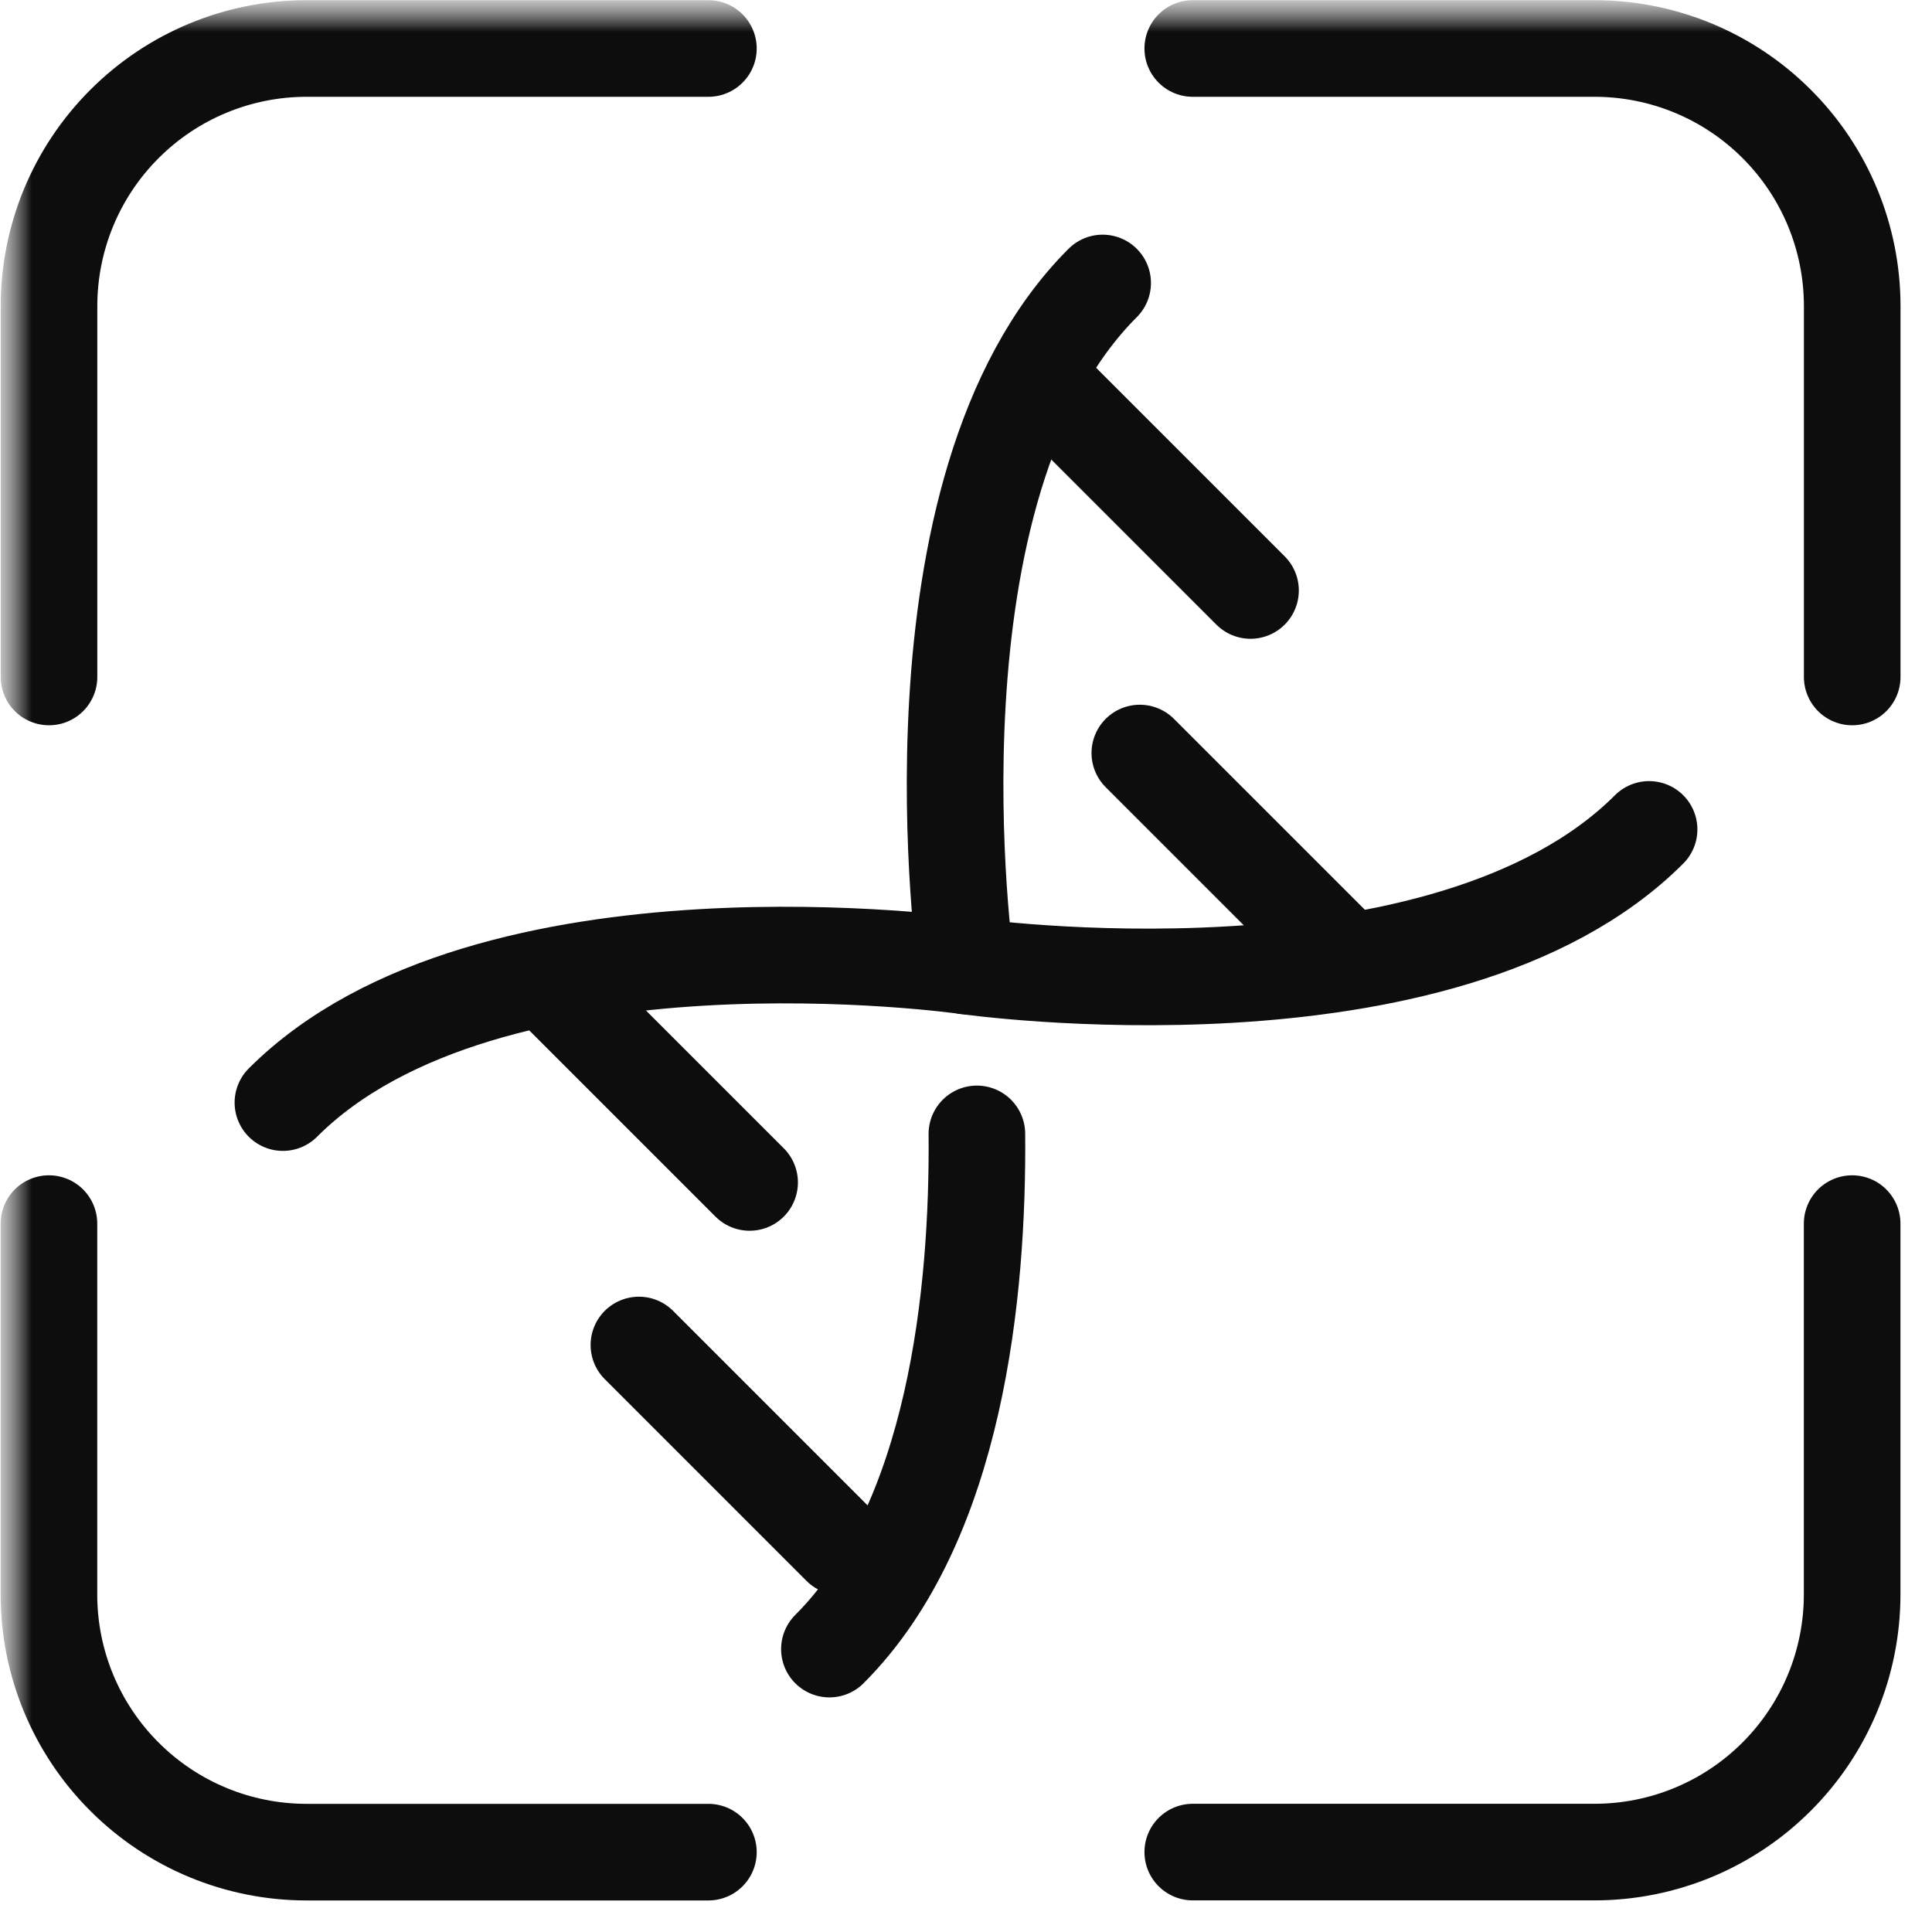
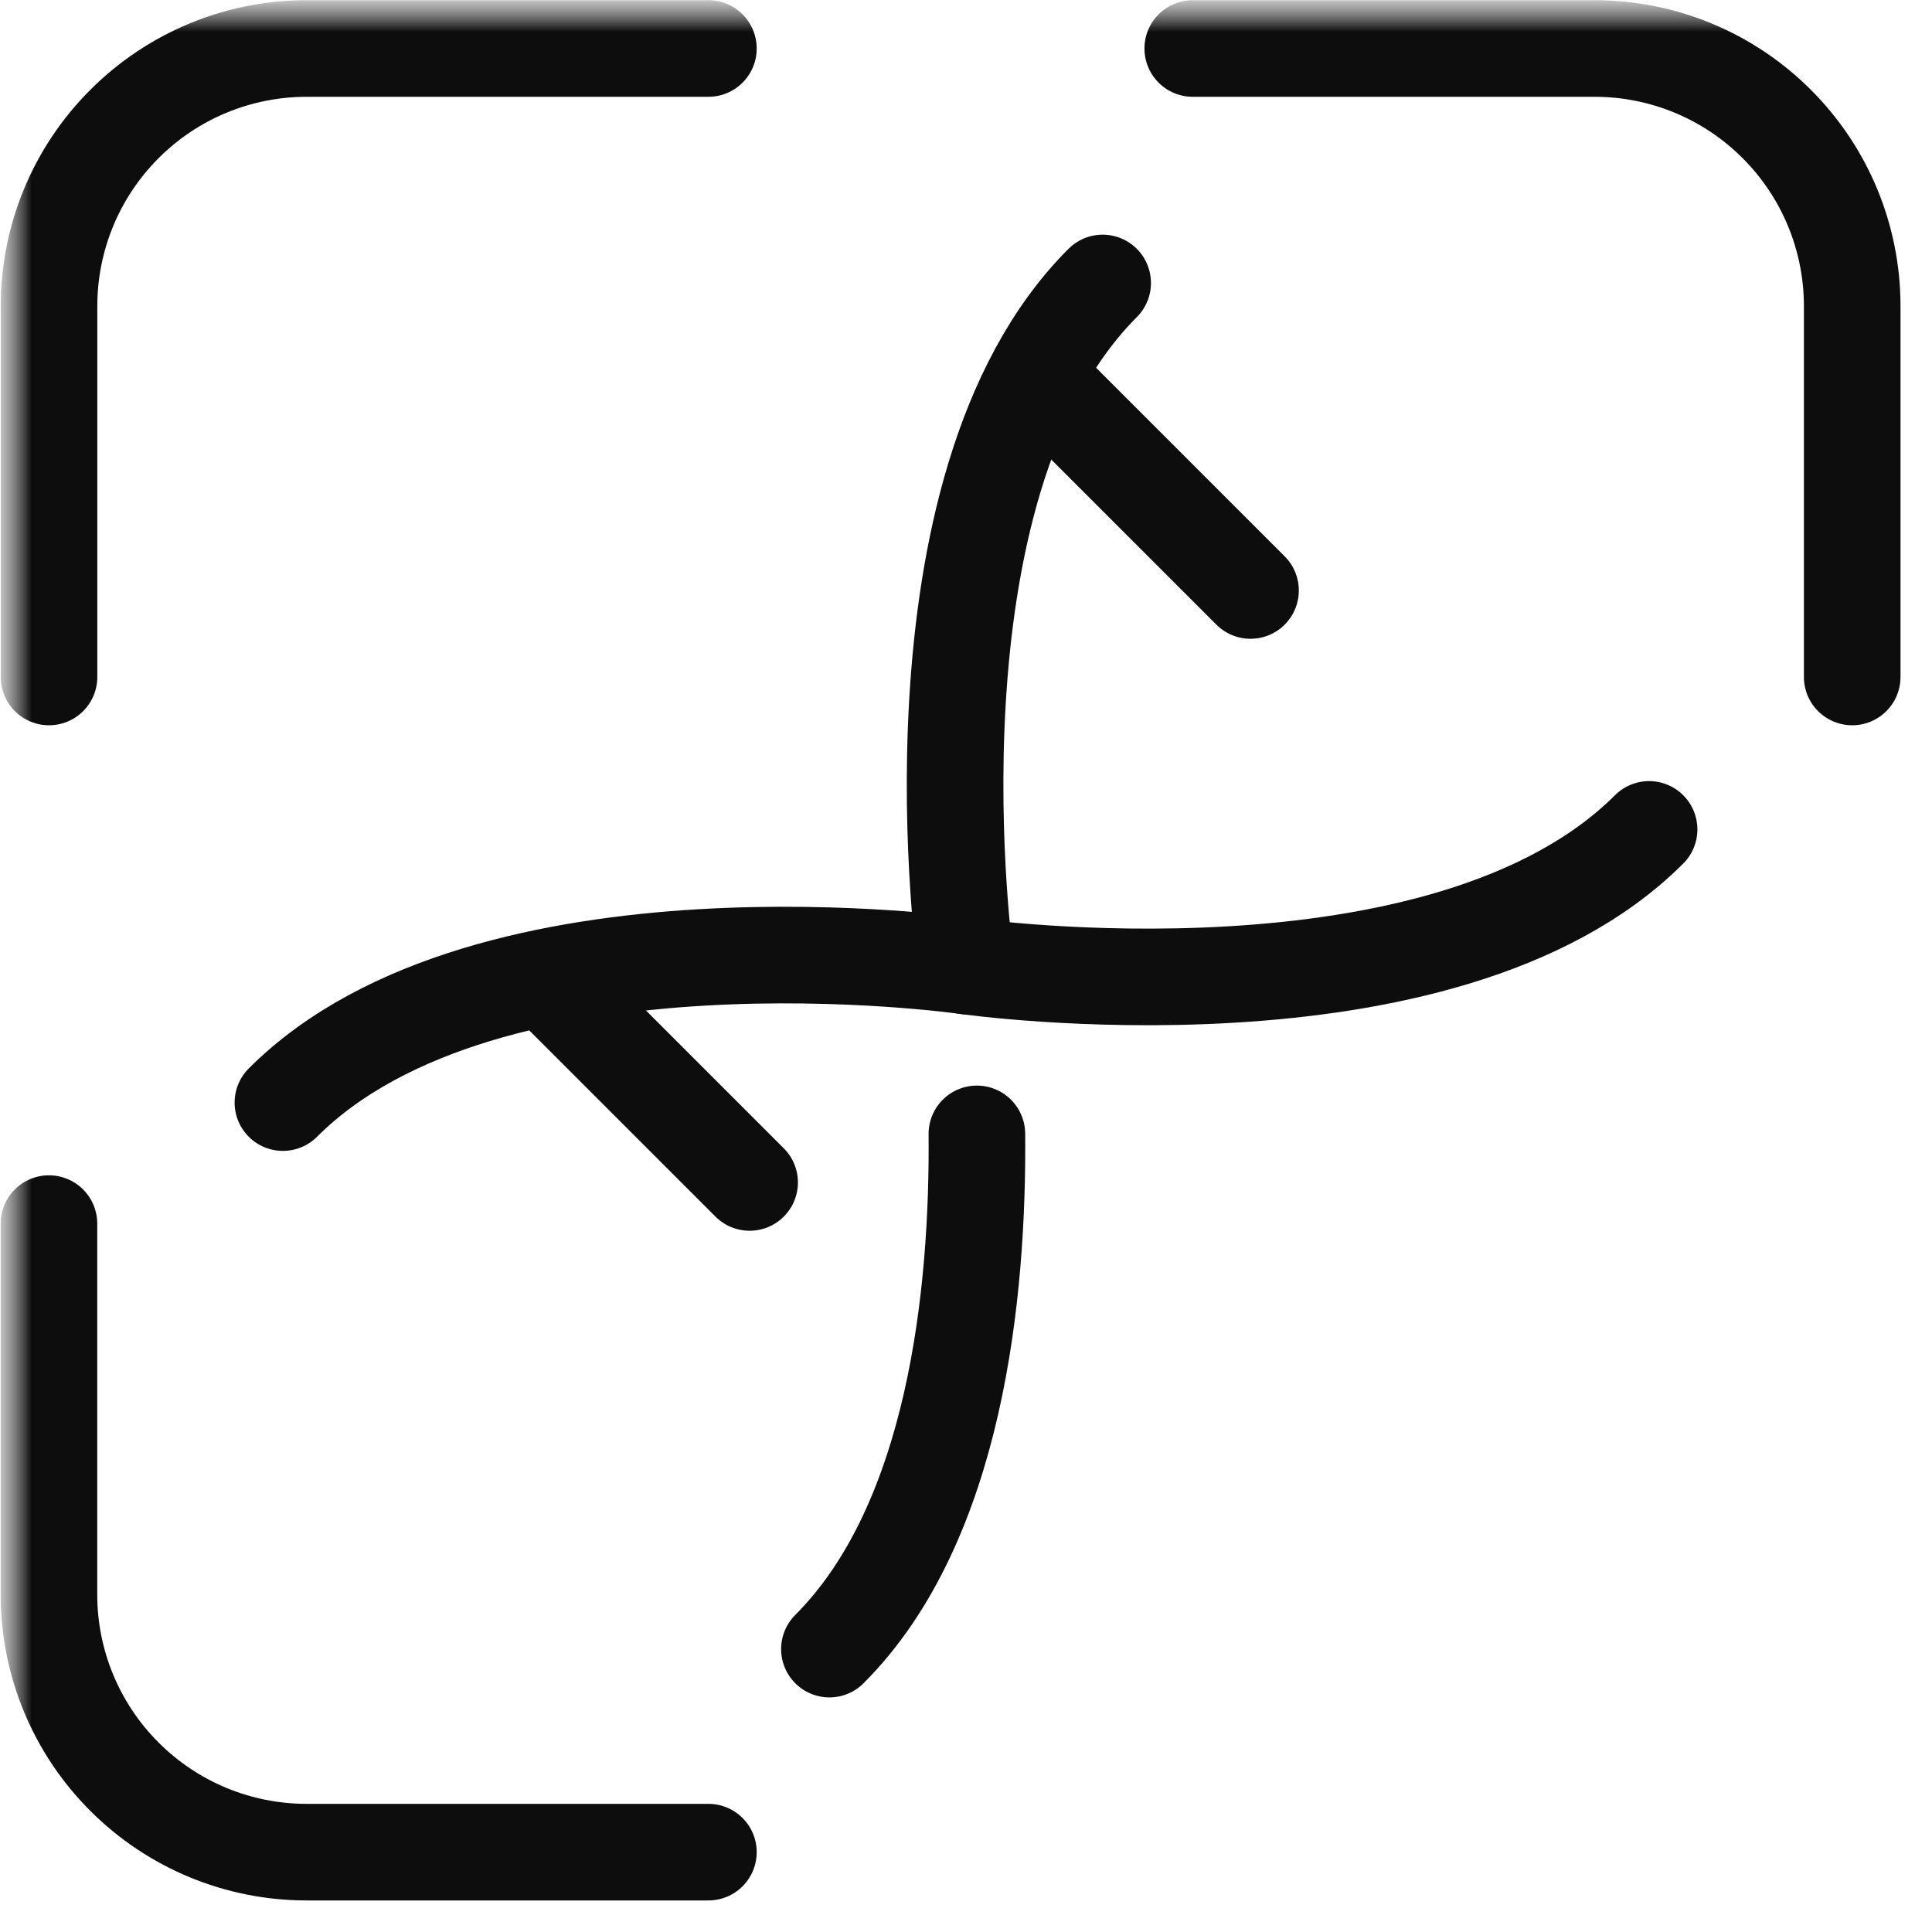
<svg xmlns="http://www.w3.org/2000/svg" width="30" height="30" viewBox="0 0 30 30" fill="none">
  <g clip-path="url(#clip0_26_1898)">
    <mask id="mask0_26_1898" style="mask-type:luminance" maskUnits="userSpaceOnUse" x="0" y="0" width="30" height="30">
      <path d="M30 0H0V30H30V0Z" fill="white" />
    </mask>
    <g mask="url(#mask0_26_1898)">
      <mask id="mask1_26_1898" style="mask-type:luminance" maskUnits="userSpaceOnUse" x="0" y="0" width="30" height="30">
        <path d="M30 0H0V30H30V0Z" fill="white" />
      </mask>
      <g mask="url(#mask1_26_1898)">
        <path d="M11 28.76H4.76C3.699 28.76 2.682 28.339 1.932 27.588C1.181 26.838 0.76 25.821 0.76 24.76V19" stroke="#0D0D0D" stroke-width="1.5" stroke-linecap="round" stroke-linejoin="round" />
-         <path d="M28.76 19V24.759C28.76 25.82 28.339 26.837 27.588 27.587C26.838 28.338 25.821 28.759 24.76 28.759H18.521" stroke="#0D0D0D" stroke-width="1.5" stroke-linecap="round" stroke-linejoin="round" />
        <path d="M18.521 0.753H24.761C25.822 0.753 26.839 1.174 27.589 1.925C28.34 2.675 28.761 3.692 28.761 4.753V10.512" stroke="#0D0D0D" stroke-width="1.5" stroke-linecap="round" stroke-linejoin="round" />
        <path d="M0.761 10.512V4.753C0.761 3.692 1.182 2.675 1.933 1.925C2.683 1.174 3.7 0.753 4.761 0.753H11" stroke="#0D0D0D" stroke-width="1.5" stroke-linecap="round" stroke-linejoin="round" />
        <path d="M25.607 12.879C22.425 16.061 15 15 15 15C15 15 13.94 7.576 17.122 4.394" stroke="#0D0D0D" stroke-width="1.5" stroke-linecap="round" stroke-linejoin="round" />
        <path d="M15 15C15 15 7.575 13.939 4.393 17.121" stroke="#0D0D0D" stroke-width="1.5" stroke-linecap="round" stroke-linejoin="round" />
        <path d="M12.879 25.607C14.844 23.642 15.191 20.06 15.169 17.607" stroke="#0D0D0D" stroke-width="1.5" stroke-linecap="round" stroke-linejoin="round" />
        <path d="M8.507 15.228L11.64 18.361" stroke="#0D0D0D" stroke-width="1.5" stroke-linecap="round" stroke-linejoin="round" />
-         <path d="M9.921 20.885L13.054 24.018" stroke="#0D0D0D" stroke-width="1.5" stroke-linecap="round" stroke-linejoin="round" />
        <path d="M16.285 6.036L19.418 9.169" stroke="#0D0D0D" stroke-width="1.5" stroke-linecap="round" stroke-linejoin="round" />
-         <path d="M17.699 11.693L20.832 14.826" stroke="#0D0D0D" stroke-width="1.5" stroke-linecap="round" stroke-linejoin="round" />
      </g>
    </g>
  </g>
  <defs>
    <clipPath id="clip0_26_1898">
      <rect width="30" height="30" fill="white" />
    </clipPath>
  </defs>
</svg>